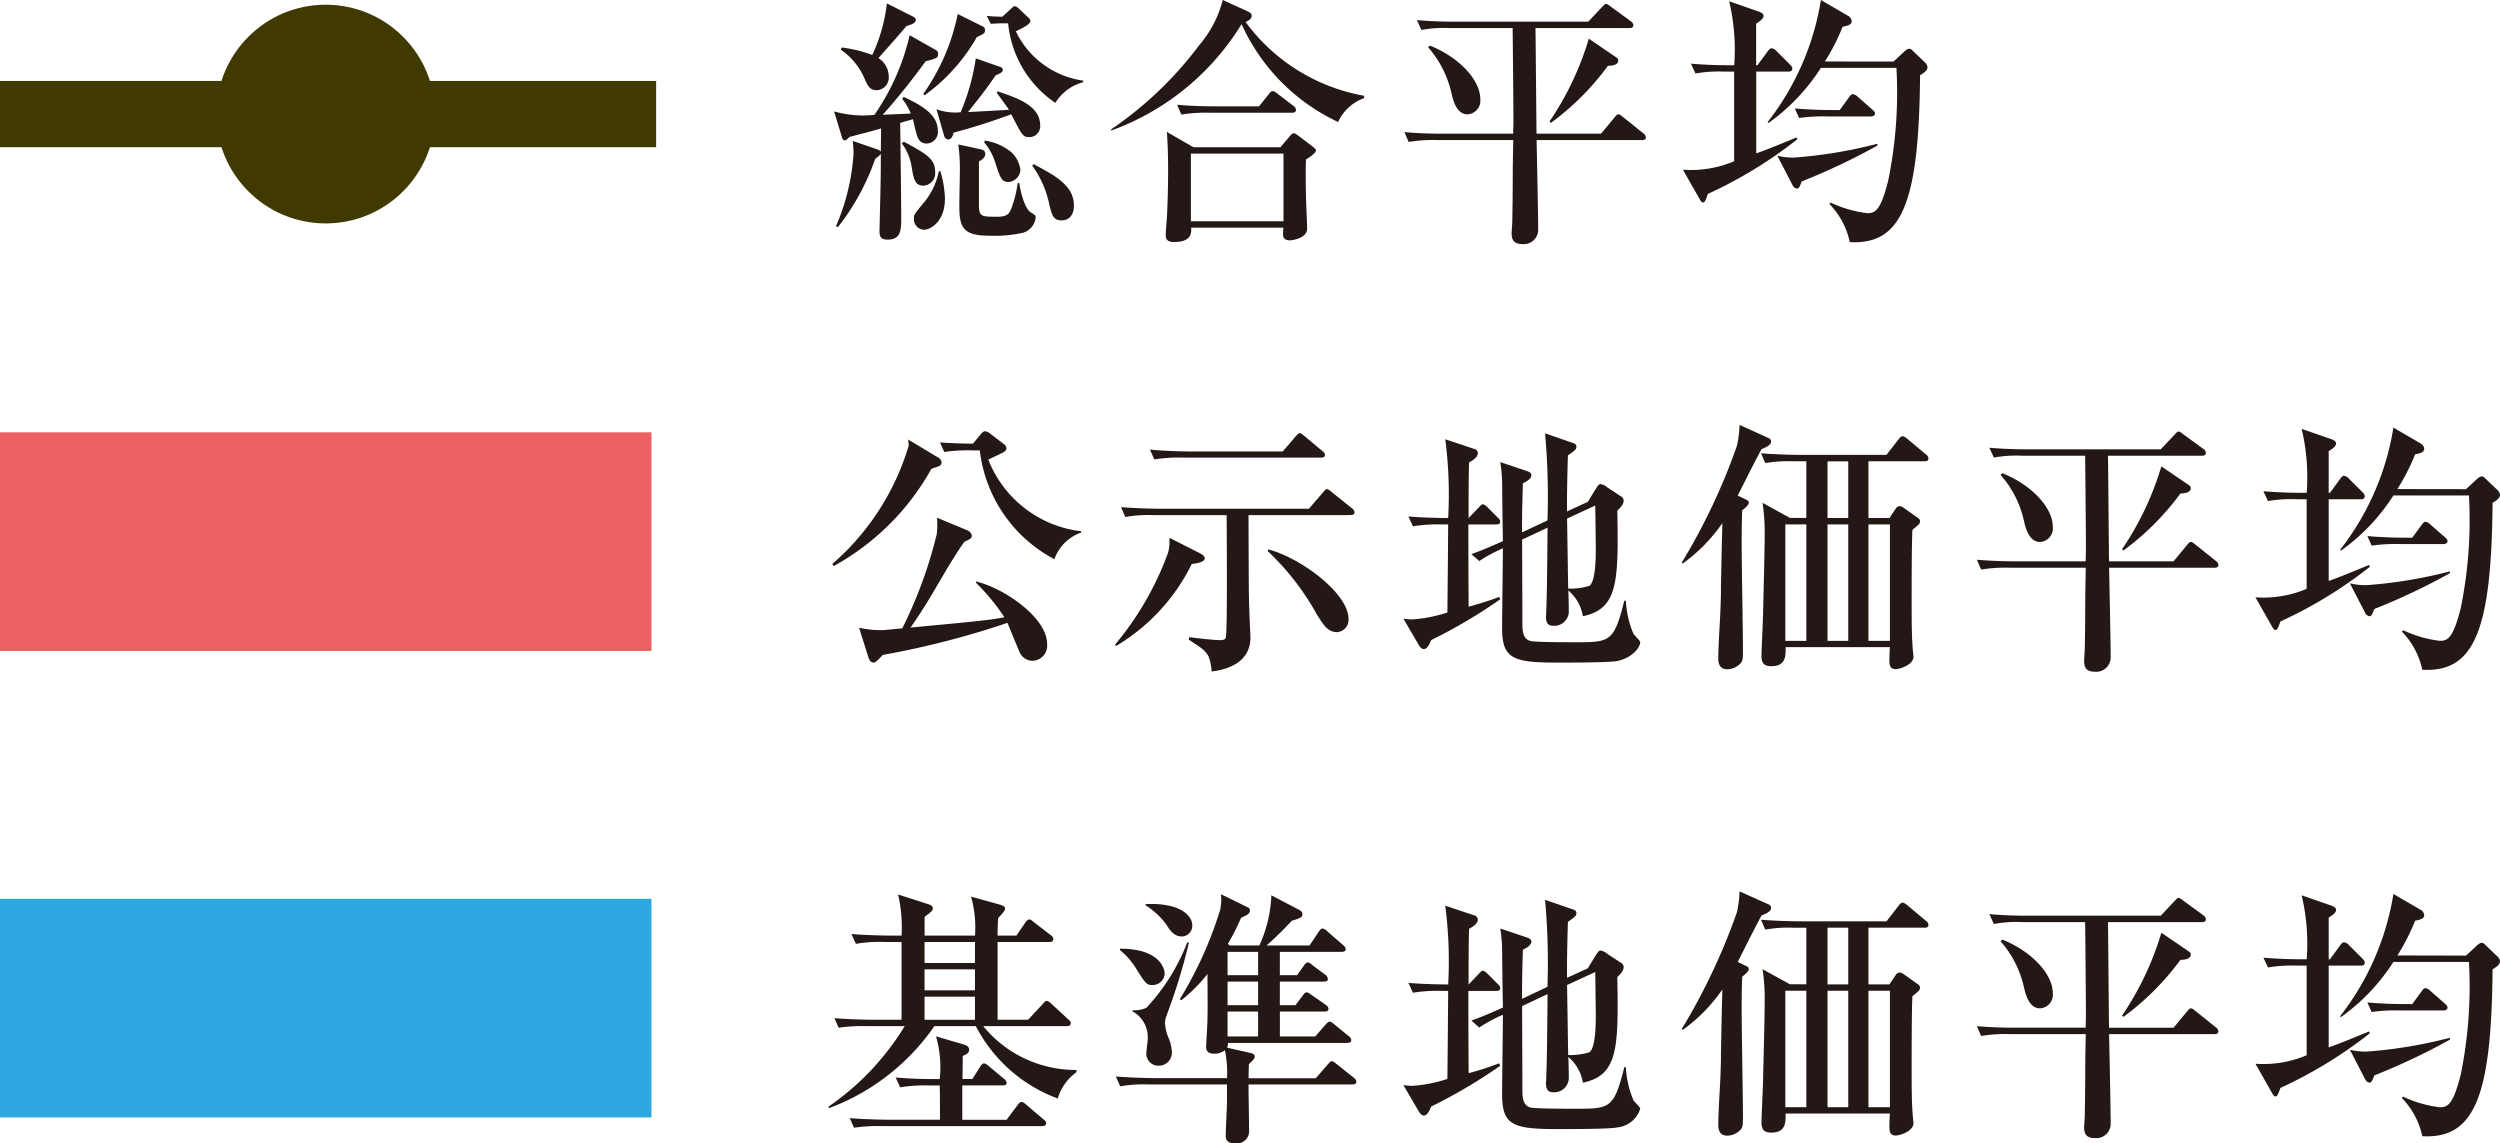
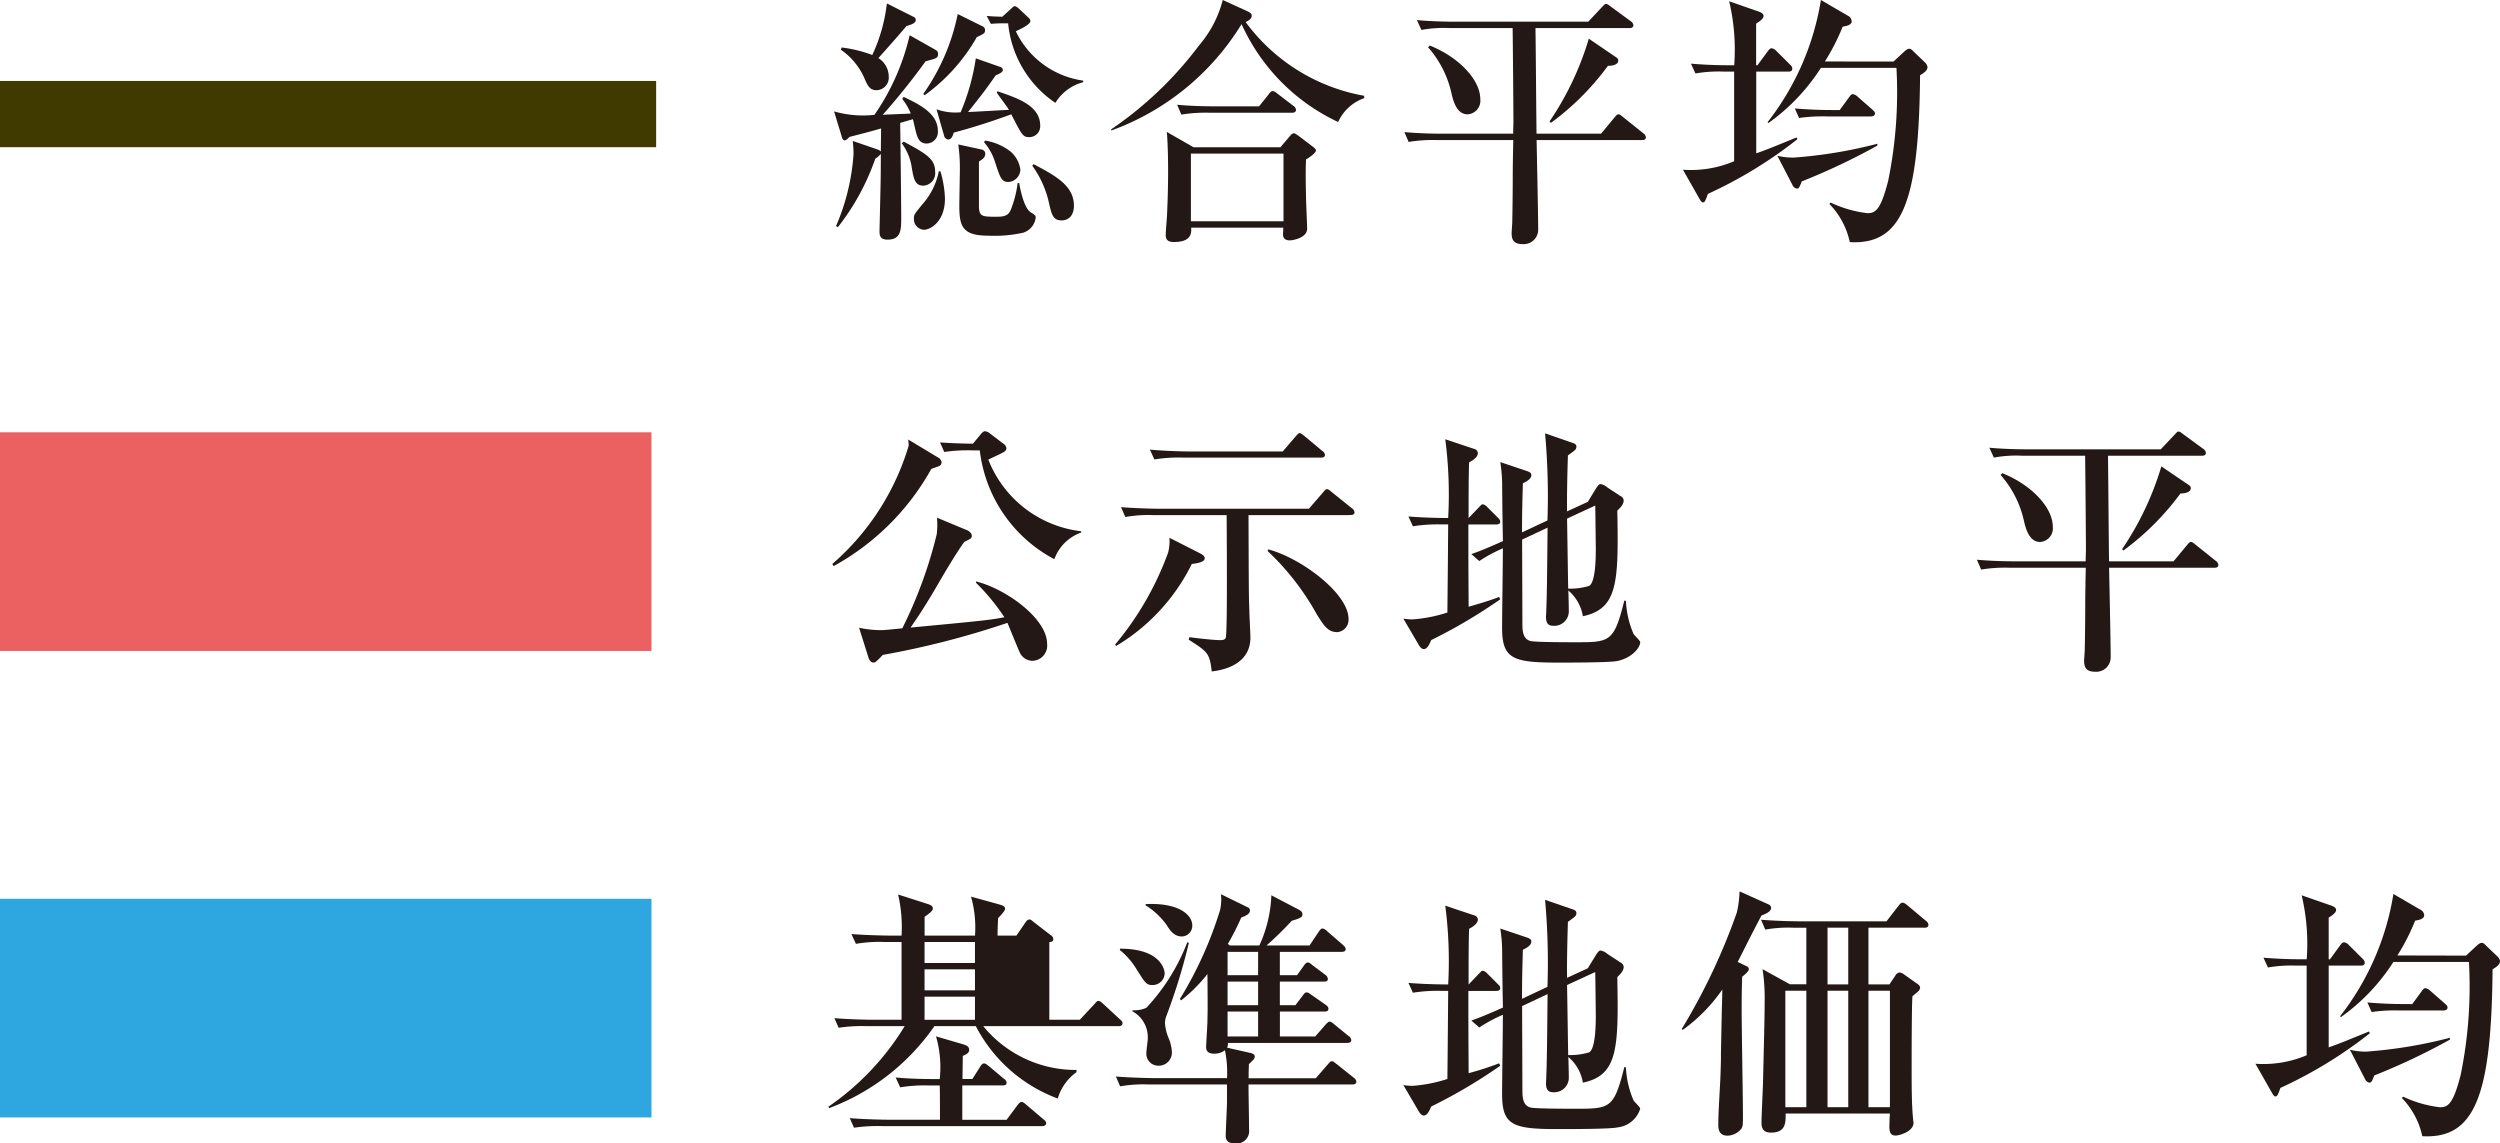
<svg xmlns="http://www.w3.org/2000/svg" viewBox="0 0 47.166 21.571">
  <defs>
    <style>.cls-1{fill:none;stroke:#403900;stroke-miterlimit:10;stroke-width:1.25px;}.cls-2{fill:#403900;}.cls-3{fill:#231815;}.cls-4{fill:#eb6161;}.cls-5{fill:#2ea7e0;}</style>
  </defs>
  <g id="レイヤー_2" data-name="レイヤー 2">
    <g id="moji">
      <line class="cls-1" x1="0" y1="2.152" x2="12.379" y2="2.152" />
-       <circle class="cls-2" cx="6.145" cy="2.152" r="2.063" />
      <path class="cls-3" d="M17.658.945a.08.08,0,0,1,.04.07c0,.08-.025.085-.235.141A12.929,12.929,0,0,1,16.653,2.167c.029-.005.36-.016.53-.025a1.143,1.143,0,0,0-.16-.275l.025-.04c.28.136.646.306.646.641a.217.217,0,0,1-.211.24c-.125,0-.17-.085-.205-.229-.01-.035-.045-.195-.055-.23-.065.02-.141.04-.24.07.005.285.02,1.576.02,1.771,0,.245,0,.431-.26.431-.146,0-.15-.085-.15-.171.021-.891.025-.966.025-1.446a.472.472,0,0,1-.105.091,4.451,4.451,0,0,1-.705,1.291l-.035-.021a4.108,4.108,0,0,0,.33-1.356,2.025,2.025,0,0,0-.015-.25l.465.16a.149.149,0,0,1,.065.04l.005-.436c-.186.056-.44.12-.596.16-.02.021-.06.065-.09.065-.035,0-.045-.035-.056-.07l-.145-.476a1.999,1.999,0,0,0,.761.065,4.339,4.339,0,0,0,.665-1.502ZM15.881.896a2.533,2.533,0,0,1,.576.141,3.132,3.132,0,0,0,.275-.972l.5.251c.03.015.045.029.045.06,0,.05-.05.08-.175.115-.115.135-.146.175-.53.605a.411.411,0,0,1,.195.346.237.237,0,0,1-.23.26c-.13,0-.17-.09-.23-.229a1.266,1.266,0,0,0-.445-.536ZM17.053,2.673c.43.234.59.325.59.57a.236.236,0,0,1-.22.26c-.165,0-.186-.13-.226-.37a.999.999,0,0,0-.185-.431Zm.69.561a2.024,2.024,0,0,1,.085.51c0,.445-.28.591-.396.591a.2.2,0,0,1-.19-.205c0-.08.006-.085.16-.275a1.329,1.329,0,0,0,.311-.626ZM18.544.5a.075.075,0,0,1,.04.07c0,.055-.015.065-.155.13a3.449,3.449,0,0,1-.985,1.097l-.025-.025A3.983,3.983,0,0,0,18.069.265Zm.275,1.222c.38.13.806.27.806.65a.205.205,0,0,1-.205.215c-.12,0-.135-.029-.341-.43-.44.16-.75.255-1.086.345-.01.035-.035.13-.104.13a.09.09,0,0,1-.075-.064l-.145-.506a1.053,1.053,0,0,0,.455.056,4.159,4.159,0,0,0,.286-1.017l.47.165a.059.059,0,0,1,.04.056c0,.04-.064.07-.135.1-.21.301-.24.336-.521.691.045,0,.66-.035.771-.041-.03-.055-.2-.274-.229-.325ZM18.524,2.822a.081.081,0,0,1,.065.075c0,.075-.055.11-.12.15V3.874c0,.215.055.215.336.215.154,0,.229-.025.274-.155a2.003,2.003,0,0,0,.12-.48h.03c.015.095.085.466.216.551.085.055.095.06.095.1a.341.341,0,0,1-.235.285,2.48,2.48,0,0,1-.666.056c-.49,0-.54-.186-.54-.57,0-.101.01-.561.01-.656a3.142,3.142,0,0,0-.03-.495Zm.061-.17a1.042,1.042,0,0,1,.49.215.55.55,0,0,1,.176.336.241.241,0,0,1-.221.23c-.13,0-.155-.06-.255-.37a1.048,1.048,0,0,0-.21-.38ZM18.924.44c-.02,0-.119,0-.23.01L18.615.3c.104.01.12.01.295.016l.175-.16c.016-.016.041-.04.061-.04A.19.19,0,0,1,19.225.165l.175.165a.101.101,0,0,1,.04.065c0,.069-.18.149-.275.195a1.664,1.664,0,0,0,1.271.931v.03a.875.875,0,0,0-.525.39,2.047,2.047,0,0,1-.891-1.501Zm.576,2.657c.396.21.761.4.761.781,0,.21-.12.28-.23.28-.17,0-.19-.105-.255-.391a1.901,1.901,0,0,0-.301-.641Z" />
      <path class="cls-3" d="M25.246,2.302A3.736,3.736,0,0,1,23.424.455a4.801,4.801,0,0,1-2.457,2.007l-.006-.02A6.953,6.953,0,0,0,22.623.855,2.12,2.12,0,0,0,23.069,0l.461.21c.06.03.085.045.085.085,0,.07-.08.105-.115.12a3.542,3.542,0,0,0,2.237,1.392v.045A.845.845,0,0,0,25.246,2.302Zm-.606.706c-.01.205-.005.49,0,.706,0,.095.021.515.021.6,0,.181-.285.221-.325.221-.061,0-.13-.02-.13-.11,0-.024.005-.085.005-.13H22.473c.005.09.016.271-.325.271-.075,0-.155-.016-.155-.13,0-.061.021-.32.025-.376.005-.145.02-.425.02-.836,0-.4-.015-.625-.024-.735l.505.29h1.637l.17-.2c.03-.035.051-.064.086-.064.02,0,.04.015.09.05l.25.19c.061.045.075.064.075.085C24.825,2.888,24.7,2.973,24.64,3.008ZM24.375,2.127H22.828a2.86,2.86,0,0,0-.54.035l-.08-.186c.3.03.655.03.71.03h.836l.181-.226c.04-.055.05-.06.08-.06.024,0,.03.005.09.05l.295.226a.107.107,0,0,1,.051.074C24.45,2.122,24.405,2.127,24.375,2.127Zm-.16.771H22.468V4.174H24.215Z" />
      <path class="cls-3" d="M28.969.53c.005.285.015,1.677.02,1.992h1.217l.25-.301c.045-.055.055-.064.08-.064.024,0,.04.015.09.055l.375.301a.107.107,0,0,1,.051.074c0,.056-.051.056-.075.056h-1.987c.005.24.03,1.416.03,1.682a.272.272,0,0,1-.296.28c-.16,0-.205-.075-.205-.205,0-.035.006-.096.011-.19.005-.13.01-.671.01-.841,0-.24.005-.485.01-.726H27.116a2.712,2.712,0,0,0-.54.035l-.08-.186c.225.021.48.03.711.03h1.341c0-.07.005-.17.005-.235,0-.175-.01-1.387-.015-1.757H27.357a2.321,2.321,0,0,0-.54.035l-.085-.186c.23.021.485.03.716.03H29.965l.245-.261c.05-.05.064-.074.09-.074.024,0,.045.015.095.055l.371.271a.103.103,0,0,1,.05.075c0,.05-.045.055-.075.055ZM26.977.86c.54.216.951.641.951,1.012a.257.257,0,0,1-.24.285c-.205,0-.271-.251-.306-.406a1.948,1.948,0,0,0-.44-.86Zm3.514.221c.029.02.04.035.04.06,0,.091-.136.101-.195.101a5.001,5.001,0,0,1-1.076,1.076L29.234,2.292A5.628,5.628,0,0,0,29.975.73Z" />
      <path class="cls-3" d="M33.157,1.231,33.348.971c.045-.06.061-.06.075-.06a.143.143,0,0,1,.09.05l.261.26c.04.04.04.061.04.075,0,.045-.035.055-.075.055h-.605v1.542c.189-.065.385-.146.761-.3l.015.034A8.273,8.273,0,0,1,32.222,3.658c-.055.16-.07.16-.09.16-.025,0-.035-.005-.085-.095l-.296-.521a2.094,2.094,0,0,0,.966-.16V1.351H32.528a2.558,2.558,0,0,0-.541.035l-.085-.185c.24.02.476.03.716.03h.1a3.949,3.949,0,0,0-.095-1.207L33.157.21c.046.015.115.04.115.09,0,.061-.095.115-.14.146v.786Zm2.567-.07.195-.181c.011-.01.061-.06.101-.06.03,0,.045.015.085.055l.215.205a.156.156,0,0,1,.045.085c0,.065-.06.105-.14.155-.021,2.393-.335,3.203-1.326,3.148a1.474,1.474,0,0,0-.386-.721l.025-.025a2.209,2.209,0,0,0,.695.2c.15,0,.25-.06.391-.615a8.308,8.308,0,0,0,.155-2.127H34.354a3.761,3.761,0,0,1-.99,1.041l-.016-.016A5.042,5.042,0,0,0,34.354,0l.506.295a.128.128,0,0,1,.075.105c0,.075-.101.09-.171.104a3.98,3.98,0,0,1-.335.656Zm-.305,1.586a12.235,12.235,0,0,1-1.427.676c-.035.09-.05.136-.09.136a.113.113,0,0,1-.085-.07l-.285-.551a1.236,1.236,0,0,0,.311.035,8.712,8.712,0,0,0,1.576-.261Zm-.711-.67.176-.24c.029-.04.045-.061.074-.061a.17.17,0,0,1,.091.05l.274.24c.025.025.051.04.051.075,0,.045-.045.056-.08.056h-.811a3.143,3.143,0,0,0-.541.029l-.08-.18c.235.02.471.03.711.03Z" />
      <path class="cls-3" d="M17.719,8.793c-.024.01-.13.045-.149.055a4.692,4.692,0,0,1-1.842,1.832l-.025-.04a4.748,4.748,0,0,0,1.441-2.232A1.001,1.001,0,0,0,17.134,8.292l.575.346a.114.114,0,0,1,.055.085A.078.078,0,0,1,17.719,8.793Zm1.752,3.674a.267.267,0,0,1-.235-.165c-.04-.086-.195-.471-.229-.551a16.233,16.233,0,0,1-2.353.605,1.393,1.393,0,0,1-.12.12.074.074,0,0,1-.056.024c-.055,0-.085-.064-.095-.1l-.175-.556a2.075,2.075,0,0,0,.405.045c.075,0,.205-.015.41-.035a8.386,8.386,0,0,0,.65-1.776,1.565,1.565,0,0,0,.005-.311l.576.24c.024.01.08.051.08.101,0,.045-.016.055-.141.115-.149.205-.365.57-.525.846-.175.3-.33.545-.49.771,1.331-.125,1.531-.146,1.771-.195a4.009,4.009,0,0,0-.535-.65v-.025c.545.131,1.341.691,1.341,1.177A.286.286,0,0,1,19.471,12.467Zm.421-1.917a2.672,2.672,0,0,1-1.407-2.053h-.13a3.104,3.104,0,0,0-.54.03l-.08-.18c.22.015.37.02.62.024l.146-.175c.02-.025.05-.06.085-.06a.188.188,0,0,1,.101.05l.25.19a.111.111,0,0,1,.05.08c0,.039-.025.06-.07.085-.09.045-.115.055-.271.13a2.149,2.149,0,0,0,1.752,1.352v.024A.829.829,0,0,0,19.892,10.55Z" />
      <path class="cls-3" d="M22.485,10.64a3.713,3.713,0,0,1-1.427,1.547l-.021-.025a5.774,5.774,0,0,0,1.001-1.736.882.882,0,0,0,.025-.28l.581.295c.039.021.085.05.085.09C22.73,10.585,22.659,10.62,22.485,10.64ZM25.512,9.714c-.04.005-.115.005-.3.005H23.555c.005,1.496.005,1.501.016,1.807,0,.08.02.431.02.501,0,.46-.415.605-.73.641-.04-.351-.08-.371-.436-.601l.015-.046c.04.006.426.056.586.056.065,0,.095-.021.101-.05.02-.096.02-.836.02-1.081,0-.035,0-.687-.005-1.227h-1.371a2.491,2.491,0,0,0-.541.035l-.08-.186c.306.025.655.03.711.03h2.833l.265-.306c.03-.034.05-.064.075-.064s.055.024.09.055l.381.306a.105.105,0,0,1,.05.075A.049.049,0,0,1,25.512,9.714Zm-.591-1.081H22.319a2.859,2.859,0,0,0-.54.035l-.085-.186c.305.03.66.035.716.035h1.791l.24-.28c.051-.055.056-.065.08-.065.021,0,.04.016.091.056l.335.28a.097.097,0,0,1,.05.075C24.996,8.628,24.956,8.633,24.921,8.633Zm.306,3.293c-.175,0-.25-.125-.381-.33a4.887,4.887,0,0,0-.931-1.201l.011-.03c.605.155,1.516.826,1.516,1.312A.233.233,0,0,1,25.227,11.926Z" />
      <path class="cls-3" d="M27.002,12.076c-.029.065-.069.17-.14.17-.035,0-.065-.03-.09-.07l-.296-.505a1.055,1.055,0,0,0,.171.015,2.736,2.736,0,0,0,.66-.13c.01-.966.01-1.071.015-1.662h-.125a2.949,2.949,0,0,0-.54.035l-.085-.185c.29.024.615.029.75.029a8.133,8.133,0,0,0-.055-1.486l.541.181a.089.089,0,0,1,.074.08c0,.08-.1.14-.165.175-.01.221-.01.701-.01,1.051l.186-.194c.055-.056.06-.065.08-.065.035,0,.075.04.09.055l.195.195c.04.04.045.05.045.08,0,.045-.045.05-.075.05h-.525c0,.646,0,.736.005,1.552.346-.1.445-.135.575-.185l.021.045A9.919,9.919,0,0,1,27.002,12.076Zm3.504.396c-.15.029-.9.029-1.111.029-.855,0-1.056-.069-1.056-.66,0-.215.015-1.262.015-1.496a2.744,2.744,0,0,0-.445.24l-.15-.131c.181-.064.301-.115.596-.245-.005-.155-.015-.921-.015-1.091a2.902,2.902,0,0,0-.035-.4l.49.165c.08.025.096.05.096.08,0,.075-.096.125-.16.155-.005.215-.016.476-.016.926l.48-.225a13.399,13.399,0,0,0-.045-1.643l.495.171c.061.02.096.035.096.075,0,.06-.021.069-.16.17-.01.285-.021.791-.016,1.056l.391-.18.141-.23c.055-.09.075-.105.1-.105a.256.256,0,0,1,.125.061l.251.165a.098.098,0,0,1,.06.085c0,.075-.075.146-.12.19.025,1.356.01,1.852-.65,1.992a.804.804,0,0,0-.275-.486c.005.061.01.355.01.396a.274.274,0,0,1-.285.271c-.09,0-.146-.03-.146-.175,0-.011.006-.061.006-.136.01-.234.015-.525.024-1.541l-.48.225c0,.221.005,1.316.005,1.562,0,.14,0,.305.146.35.07.025.716.025.846.025.661,0,.735,0,.931-.786l.03.005a1.788,1.788,0,0,0,.145.626c.015.025.125.125.125.155C30.942,12.222,30.786,12.416,30.506,12.472ZM30.096,9.538l-.531.246c.006.355.016,1.065.021,1.321a1.223,1.223,0,0,0,.396-.051c.125-.075.125-.556.125-.73C30.106,10.319,30.101,9.733,30.096,9.538Z" />
-       <path class="cls-3" d="M33.234,8.473c-.045.08-.16.306-.24.46-.03.061-.18.36-.21.416l.155.075c.024.01.055.024.055.064,0,.035-.064.091-.125.141-.005.11-.01.315-.01.641,0,.31.024,1.671.024,1.946,0,.216,0,.24-.039.291a.352.352,0,0,1-.251.12c-.11,0-.175-.056-.175-.2,0-.301.04-.771.045-1.066.005-.1.005-.195.005-.29.015-.726.015-.806.021-.956l.005-.245a3.116,3.116,0,0,1-.746.761l-.02-.016a11.699,11.699,0,0,0,1.041-2.202,2.047,2.047,0,0,0,.05-.396l.545.246a.076.076,0,0,1,.051.064C33.414,8.402,33.309,8.442,33.234,8.473Zm3.073.23H35.251V9.773h.396l.114-.17a.109.109,0,0,1,.075-.055.15.15,0,0,1,.075.03l.275.194a.087.087,0,0,1,.04.065.111.111,0,0,1-.04.07c-.015.015-.09.075-.105.09-.015.186-.015,1.146-.015,1.347,0,.35,0,.726.03.995,0,.016.005.035.005.046,0,.17-.28.24-.336.24-.109,0-.119-.085-.119-.165,0-.041.005-.216.01-.251h-1.967c0,.171.005.36-.275.36-.125,0-.181-.055-.181-.185,0-.131.03-.711.03-.826.01-.426.03-1.146.03-1.491a3.604,3.604,0,0,0-.04-.581l.516.285h.31V8.703H33.844a2.575,2.575,0,0,0-.54.034l-.08-.185c.3.024.655.03.711.03h1.656l.226-.291c.035-.045.05-.06.08-.06.015,0,.035.005.09.05l.346.29a.112.112,0,0,1,.05.075C36.382,8.698,36.342,8.703,36.307,8.703ZM34.079,9.894h-.396v2.197h.396Zm.791-1.19h-.391V9.773h.391Zm0,1.19h-.391v2.197h.391Zm.786,0h-.405v2.197h.405Z" />
      <path class="cls-3" d="M39.77,8.598c.005.285.015,1.677.02,1.992h1.217l.25-.301c.045-.055.055-.064.08-.064.024,0,.04.015.09.055l.375.3a.11.11,0,0,1,.051.075c0,.056-.051.056-.075.056h-1.987c.005.24.03,1.416.03,1.682a.272.272,0,0,1-.296.28c-.16,0-.205-.075-.205-.205,0-.035.006-.096.011-.19.005-.13.01-.671.01-.841,0-.24.005-.485.01-.726H37.917a2.71,2.71,0,0,0-.54.035l-.08-.186c.225.02.48.03.711.03h1.341c0-.07.005-.171.005-.235,0-.176-.01-1.387-.015-1.757H38.157a2.322,2.322,0,0,0-.54.035l-.085-.186c.23.021.485.03.716.03h2.518l.245-.26c.05-.051.064-.075.09-.075.024,0,.045.015.095.055l.371.271a.103.103,0,0,1,.05.075c0,.05-.045.055-.075.055Zm-1.992.33c.54.216.951.641.951,1.011a.257.257,0,0,1-.24.286c-.205,0-.271-.251-.306-.405a1.944,1.944,0,0,0-.44-.861Zm3.514.221c.029.02.04.035.04.06,0,.09-.136.101-.195.101a5.002,5.002,0,0,1-1.076,1.076l-.025-.025a5.628,5.628,0,0,0,.741-1.562Z" />
-       <path class="cls-3" d="M43.958,9.298l.19-.26c.045-.061.061-.061.075-.061a.144.144,0,0,1,.09.051l.261.26c.04.04.04.061.04.075,0,.045-.035.056-.075.056h-.605V10.96c.189-.065.385-.146.761-.301l.015.035a8.274,8.274,0,0,1-1.687,1.031c-.055.16-.07.16-.09.16-.025,0-.035-.005-.085-.095l-.296-.521a2.094,2.094,0,0,0,.966-.16V9.419h-.189a2.58,2.58,0,0,0-.541.034l-.085-.185c.24.02.476.029.716.029h.1a3.945,3.945,0,0,0-.095-1.206l.535.186c.046.015.115.04.115.09,0,.061-.095.115-.14.146v.785Zm2.567-.069.195-.181c.011-.01.061-.06.101-.06.03,0,.045.015.085.055l.215.205a.156.156,0,0,1,.045.085c0,.065-.06.105-.14.155-.021,2.393-.335,3.203-1.326,3.148a1.474,1.474,0,0,0-.386-.721l.025-.025a2.209,2.209,0,0,0,.695.2c.15,0,.25-.06.391-.615a8.308,8.308,0,0,0,.155-2.127H45.155a3.76,3.76,0,0,1-.99,1.041L44.149,10.374a5.042,5.042,0,0,0,1.006-2.307l.506.295a.127.127,0,0,1,.075.105c0,.075-.101.09-.171.104a3.981,3.981,0,0,1-.335.656ZM46.221,10.814a12.235,12.235,0,0,1-1.427.676c-.035.091-.05.136-.09.136a.113.113,0,0,1-.085-.07l-.285-.551a1.236,1.236,0,0,0,.311.035,8.779,8.779,0,0,0,1.576-.26ZM45.51,10.145l.176-.24c.029-.04.045-.061.074-.061a.17.17,0,0,1,.091.05l.274.24c.025.025.051.04.051.075,0,.045-.045.056-.08.056h-.811a3.142,3.142,0,0,0-.541.029l-.08-.18c.235.02.471.03.711.03Z" />
      <rect class="cls-4" y="8.156" width="12.291" height="4.125" />
-       <path class="cls-3" d="M20.307,20.23a.94.94,0,0,0-.351.495,2.857,2.857,0,0,1-1.546-1.366h-.781a4.203,4.203,0,0,1-1.986,1.547l-.016-.025a4.992,4.992,0,0,0,1.441-1.521h-.705a3.011,3.011,0,0,0-.541.03l-.08-.181c.301.025.655.03.711.03H17.009v-1.467h-.32a2.557,2.557,0,0,0-.541.035l-.085-.185c.306.024.66.029.716.029H17.009a2.735,2.735,0,0,0-.065-.775l.546.175c.08.025.109.045.109.091,0,.045-.08.1-.155.155v.354h.951a2.151,2.151,0,0,0-.075-.735l.541.15c.1.029.1.055.1.075,0,.024,0,.045-.13.18-.01.186-.01.24-.01.33H19.176l.165-.24c.02-.029.045-.064.08-.064.02,0,.03.005.09.055l.311.24a.094.094,0,0,1,.05.075c0,.05-.04.055-.075.055h-.976v1.467h.575l.271-.29c.04-.045.055-.065.075-.065.045,0,.07.035.095.055l.315.291c.035.029.05.045.05.075,0,.045-.045.055-.074.055H18.55a2.255,2.255,0,0,0,1.762.826Zm-.646,1.016H16.658a3.077,3.077,0,0,0-.546.03l-.08-.181c.306.025.661.03.716.03h.986c0-.115,0-.58-.005-.646h-.206a2.823,2.823,0,0,0-.54.035l-.085-.186c.305.03.66.03.716.03h.115a2.076,2.076,0,0,0-.07-.806l.511.15c.045.015.115.034.115.104,0,.056-.046.085-.121.115,0,.07-.005.375-.005.436H18.345l.146-.23c.02-.035.045-.064.074-.064.025,0,.046.015.096.055l.28.235a.099.099,0,0,1,.05.075c0,.045-.04.05-.075.05h-.761V21.126h.836l.205-.275c.045-.06.061-.06.08-.06.016,0,.035.005.09.055l.32.271c.025.02.051.04.051.075C19.737,21.236,19.692,21.246,19.661,21.246Zm-1.267-3.474h-.951V18.168h.951Zm0,.516h-.951v.396h.951Zm0,.516h-.951v.436h.951Z" />
+       <path class="cls-3" d="M20.307,20.23a.94.94,0,0,0-.351.495,2.857,2.857,0,0,1-1.546-1.366h-.781a4.203,4.203,0,0,1-1.986,1.547l-.016-.025a4.992,4.992,0,0,0,1.441-1.521h-.705a3.011,3.011,0,0,0-.541.03l-.08-.181c.301.025.655.03.711.03H17.009v-1.467h-.32a2.557,2.557,0,0,0-.541.035l-.085-.185c.306.024.66.029.716.029H17.009a2.735,2.735,0,0,0-.065-.775l.546.175c.08.025.109.045.109.091,0,.045-.08.1-.155.155v.354h.951a2.151,2.151,0,0,0-.075-.735l.541.15c.1.029.1.055.1.075,0,.024,0,.045-.13.18-.01.186-.01.24-.01.33H19.176l.165-.24c.02-.029.045-.064.08-.064.02,0,.03.005.09.055l.311.24a.094.094,0,0,1,.05.075c0,.05-.04.055-.075.055v1.467h.575l.271-.29c.04-.045.055-.065.075-.065.045,0,.07.035.095.055l.315.291c.035.029.05.045.05.075,0,.045-.045.055-.074.055H18.55a2.255,2.255,0,0,0,1.762.826Zm-.646,1.016H16.658a3.077,3.077,0,0,0-.546.03l-.08-.181c.306.025.661.03.716.03h.986c0-.115,0-.58-.005-.646h-.206a2.823,2.823,0,0,0-.54.035l-.085-.186c.305.03.66.03.716.03h.115a2.076,2.076,0,0,0-.07-.806l.511.15c.045.015.115.034.115.104,0,.056-.046.085-.121.115,0,.07-.005.375-.005.436H18.345l.146-.23c.02-.035.045-.064.074-.064.025,0,.046.015.096.055l.28.235a.099.099,0,0,1,.05.075c0,.045-.04.05-.075.05h-.761V21.126h.836l.205-.275c.045-.06.061-.06.08-.06.016,0,.035.005.09.055l.32.271c.025.02.051.04.051.075C19.737,21.236,19.692,21.246,19.661,21.246Zm-1.267-3.474h-.951V18.168h.951Zm0,.516h-.951v.396h.951Zm0,.516h-.951v.436h.951Z" />
      <path class="cls-3" d="M25.512,20.46H23.555c0,.235.01.611.01.847a.234.234,0,0,1-.26.265c-.15,0-.18-.07-.18-.14,0-.105.024-.561.024-.651V20.46H21.673a2.552,2.552,0,0,0-.54.035l-.08-.185c.305.024.655.03.711.03h1.386a2.105,2.105,0,0,0-.04-.526.318.318,0,0,1-.205.065c-.11,0-.15-.05-.15-.125,0-.055.025-.416.025-.496.005-.229.005-.295,0-.881a2.981,2.981,0,0,1-.496.496l-.024-.025a7.296,7.296,0,0,0,.761-1.687.99.99,0,0,0,.015-.29l.511.25a.057.057,0,0,1,.035.055c0,.07-.08.101-.165.136a4.778,4.778,0,0,1-.251.495l.035.03H23.76a2.485,2.485,0,0,0,.226-.946l.525.275c.035.021.061.04.061.085,0,.046-.025.07-.2.12a6.568,6.568,0,0,1-.476.466h.811l.17-.255c.021-.03.045-.065.075-.065a.17.17,0,0,1,.09.055l.296.256c.024.024.05.045.05.08,0,.045-.045.05-.08.05H24.146v.44H24.471l.125-.175c.025-.035.045-.065.08-.065.03,0,.065.035.09.055l.235.176a.106.106,0,0,1,.051.08c0,.045-.04.05-.075.05h-.831v.445h.295l.136-.18c.02-.025.04-.061.075-.061.034,0,.064.03.095.05l.26.181c.025.02.056.04.056.08,0,.045-.04.05-.075.05h-.841v.471h.666l.189-.216c.046-.05.061-.064.085-.064.025,0,.051.02.091.055l.265.216a.102.102,0,0,1,.051.075c0,.045-.04.055-.08.055h-2.248a.175.175,0,0,1-.015.09l.426.096c.045.01.095.024.095.069,0,.04-.01.05-.11.146,0,.07-.005.085-.005.266h1.267l.226-.261c.05-.055.055-.06.08-.06.024,0,.034.015.09.055l.32.255a.11.11,0,0,1,.05.075C25.587,20.455,25.547,20.46,25.512,20.46Zm-3.769-1.876c-.115,0-.135-.035-.311-.315a1.382,1.382,0,0,0-.305-.346l.005-.025c.825,0,.841.456.841.461A.226.226,0,0,1,21.743,18.584Zm.266.575a.385.385,0,0,0-.03.146.875.875,0,0,0,.075.295.783.783,0,0,1,.055.245.247.247,0,0,1-.25.261.226.226,0,0,1-.23-.256c0-.04.025-.215.025-.25a.558.558,0,0,0-.29-.521l.005-.02a.537.537,0,0,0,.26-.046,3.814,3.814,0,0,0,.771-1.235l.03.01A11.348,11.348,0,0,1,22.009,19.159Zm.29-1.491c-.15,0-.226-.115-.295-.226a1.4,1.4,0,0,0-.396-.365l.01-.02c.646-.03.876.22.876.4A.202.202,0,0,1,22.299,17.668Zm1.437.29h-.576v.44h.576Zm0,.561h-.576v.445h.576Zm0,.565h-.576v.471h.576Z" />
      <path class="cls-3" d="M27.002,20.876c-.029.064-.069.17-.14.17-.035,0-.065-.03-.09-.07l-.296-.505a1.054,1.054,0,0,0,.171.015,2.737,2.737,0,0,0,.66-.13c.01-.966.01-1.071.015-1.662h-.125a2.948,2.948,0,0,0-.54.035l-.085-.185c.29.024.615.029.75.029a8.133,8.133,0,0,0-.055-1.486l.541.181a.089.089,0,0,1,.074.08c0,.08-.1.14-.165.175-.01.221-.01.701-.01,1.051l.186-.195c.055-.055.06-.064.08-.064.035,0,.075.04.09.055l.195.195c.04.04.045.05.045.08,0,.045-.045.05-.075.05h-.525c0,.646,0,.736.005,1.552a5.697,5.697,0,0,0,.575-.186l.021.046A9.812,9.812,0,0,1,27.002,20.876Zm3.504.396c-.15.03-.9.03-1.111.03-.855,0-1.056-.07-1.056-.661,0-.215.015-1.261.015-1.496a2.744,2.744,0,0,0-.445.24l-.15-.131c.181-.064.301-.114.596-.245-.005-.155-.015-.921-.015-1.091a2.901,2.901,0,0,0-.035-.4l.49.165c.08.025.096.05.096.08,0,.075-.096.125-.16.155-.005.215-.016.476-.016.926l.48-.226a13.361,13.361,0,0,0-.045-1.641l.495.17c.061.02.096.035.096.075,0,.06-.021.069-.16.17-.01.285-.021.791-.016,1.056l.391-.18.141-.23c.055-.09.075-.105.1-.105a.256.256,0,0,1,.125.061l.251.165a.099.099,0,0,1,.06.085c0,.075-.075.146-.12.19.025,1.356.01,1.852-.65,1.992a.799.799,0,0,0-.275-.485c.005.06.01.354.01.395a.274.274,0,0,1-.285.271c-.09,0-.146-.03-.146-.175,0-.01.006-.061.006-.136.01-.235.015-.525.024-1.541l-.48.226c0,.22.005,1.315.005,1.561,0,.141,0,.306.146.351.07.025.716.025.846.025.661,0,.735,0,.931-.786l.03.005a1.788,1.788,0,0,0,.145.626c.015.025.125.125.125.155A.505.505,0,0,1,30.506,21.271ZM30.096,18.339l-.531.245c.006.354.016,1.065.021,1.321a1.251,1.251,0,0,0,.396-.051c.125-.074.125-.555.125-.73C30.106,19.119,30.101,18.533,30.096,18.339Z" />
      <path class="cls-3" d="M33.234,17.272c-.045.08-.16.305-.24.46-.03.061-.18.36-.21.416l.155.075c.024.01.055.024.055.064,0,.035-.064.09-.125.141-.005.109-.01.315-.01.641,0,.311.024,1.672.024,1.946,0,.216,0,.24-.039.291a.352.352,0,0,1-.251.12c-.11,0-.175-.056-.175-.2,0-.301.04-.771.045-1.066.005-.101.005-.195.005-.29.015-.726.015-.806.021-.956l.005-.245a3.116,3.116,0,0,1-.746.761l-.02-.016a11.698,11.698,0,0,0,1.041-2.202,2.047,2.047,0,0,0,.05-.395l.545.245a.075.075,0,0,1,.051.064C33.414,17.202,33.309,17.242,33.234,17.272Zm3.073.23H35.251v1.07h.396l.114-.17a.106.106,0,0,1,.075-.055.157.157,0,0,1,.075.029l.275.195a.085.085,0,0,1,.04.065.111.111,0,0,1-.04.07c-.015.015-.09.075-.105.09-.015.186-.015,1.146-.015,1.347,0,.35,0,.726.03.996,0,.015.005.034.005.045,0,.17-.28.24-.336.24-.109,0-.119-.086-.119-.166,0-.039.005-.215.01-.25h-1.967c0,.17.005.36-.275.36-.125,0-.181-.055-.181-.185,0-.131.03-.711.03-.826.01-.426.03-1.146.03-1.491a3.604,3.604,0,0,0-.04-.581l.516.285h.31V17.503H33.844a2.486,2.486,0,0,0-.54.035l-.08-.186c.3.025.655.03.711.03h1.656l.226-.291c.035-.045.05-.06.08-.06.015,0,.035.005.09.05l.346.29a.11.11,0,0,1,.05.075C36.382,17.497,36.342,17.503,36.307,17.503Zm-2.228,1.19h-.396v2.197h.396Zm.791-1.19h-.391v1.07h.391Zm0,1.19h-.391v2.197h.391Zm.786,0h-.405v2.197h.405Z" />
-       <path class="cls-3" d="M39.77,17.397c.005.285.015,1.677.02,1.992h1.217l.25-.301c.045-.055.055-.064.08-.064.024,0,.04.015.09.055l.375.301a.107.107,0,0,1,.051.074c0,.056-.051.056-.075.056h-1.987c.005.24.03,1.416.03,1.682a.272.272,0,0,1-.296.28c-.16,0-.205-.075-.205-.205,0-.035.006-.096.011-.19.005-.13.01-.671.01-.841,0-.24.005-.485.01-.726H37.917a2.712,2.712,0,0,0-.54.035l-.08-.186c.225.021.48.03.711.03h1.341c0-.07.005-.17.005-.235,0-.175-.01-1.387-.015-1.757H38.157a2.321,2.321,0,0,0-.54.035l-.085-.186c.23.021.485.03.716.03h2.518l.245-.261c.05-.05.064-.074.09-.074.024,0,.045.015.095.055l.371.271a.103.103,0,0,1,.05.075c0,.05-.045.055-.075.055Zm-1.992.33c.54.216.951.641.951,1.012a.257.257,0,0,1-.24.285c-.205,0-.271-.251-.306-.406a1.948,1.948,0,0,0-.44-.86Zm3.514.221c.029.02.04.035.04.06,0,.091-.136.101-.195.101a5.001,5.001,0,0,1-1.076,1.076l-.025-.025a5.628,5.628,0,0,0,.741-1.562Z" />
      <path class="cls-3" d="M43.958,18.099l.19-.261c.045-.06.061-.06.075-.06a.143.143,0,0,1,.09.05l.261.26c.04.04.04.061.04.075,0,.045-.035.055-.075.055h-.605v1.542c.189-.065.385-.146.761-.3l.015.034a8.273,8.273,0,0,1-1.687,1.031c-.055.16-.07.16-.09.16-.025,0-.035-.005-.085-.095l-.296-.521a2.094,2.094,0,0,0,.966-.16V18.218h-.189a2.558,2.558,0,0,0-.541.035l-.085-.185c.24.02.476.03.716.03h.1a3.949,3.949,0,0,0-.095-1.207l.535.186c.046.015.115.04.115.09,0,.061-.095.115-.14.146v.786Zm2.567-.07.195-.181c.011-.01.061-.06.101-.06.03,0,.045.015.085.055l.215.205a.156.156,0,0,1,.045.085c0,.065-.06.105-.14.155-.021,2.393-.335,3.203-1.326,3.148a1.474,1.474,0,0,0-.386-.721l.025-.025a2.209,2.209,0,0,0,.695.2c.15,0,.25-.06.391-.615a8.308,8.308,0,0,0,.155-2.127H45.155a3.76,3.76,0,0,1-.99,1.041l-.016-.016a5.042,5.042,0,0,0,1.006-2.307l.506.295a.128.128,0,0,1,.075.105c0,.075-.101.09-.171.104a3.98,3.98,0,0,1-.335.656ZM46.221,19.614A12.235,12.235,0,0,1,44.794,20.29c-.035.09-.05.136-.09.136a.113.113,0,0,1-.085-.07l-.285-.551a1.236,1.236,0,0,0,.311.035A8.712,8.712,0,0,0,46.221,19.579ZM45.51,18.944l.176-.24c.029-.04.045-.061.074-.061a.17.17,0,0,1,.091.05l.274.24c.025.025.051.04.051.075,0,.045-.045.056-.08.056h-.811a3.143,3.143,0,0,0-.541.029l-.08-.18c.235.02.471.03.711.03Z" />
      <rect class="cls-5" x="0" y="16.957" width="12.291" height="4.125" />
    </g>
  </g>
</svg>